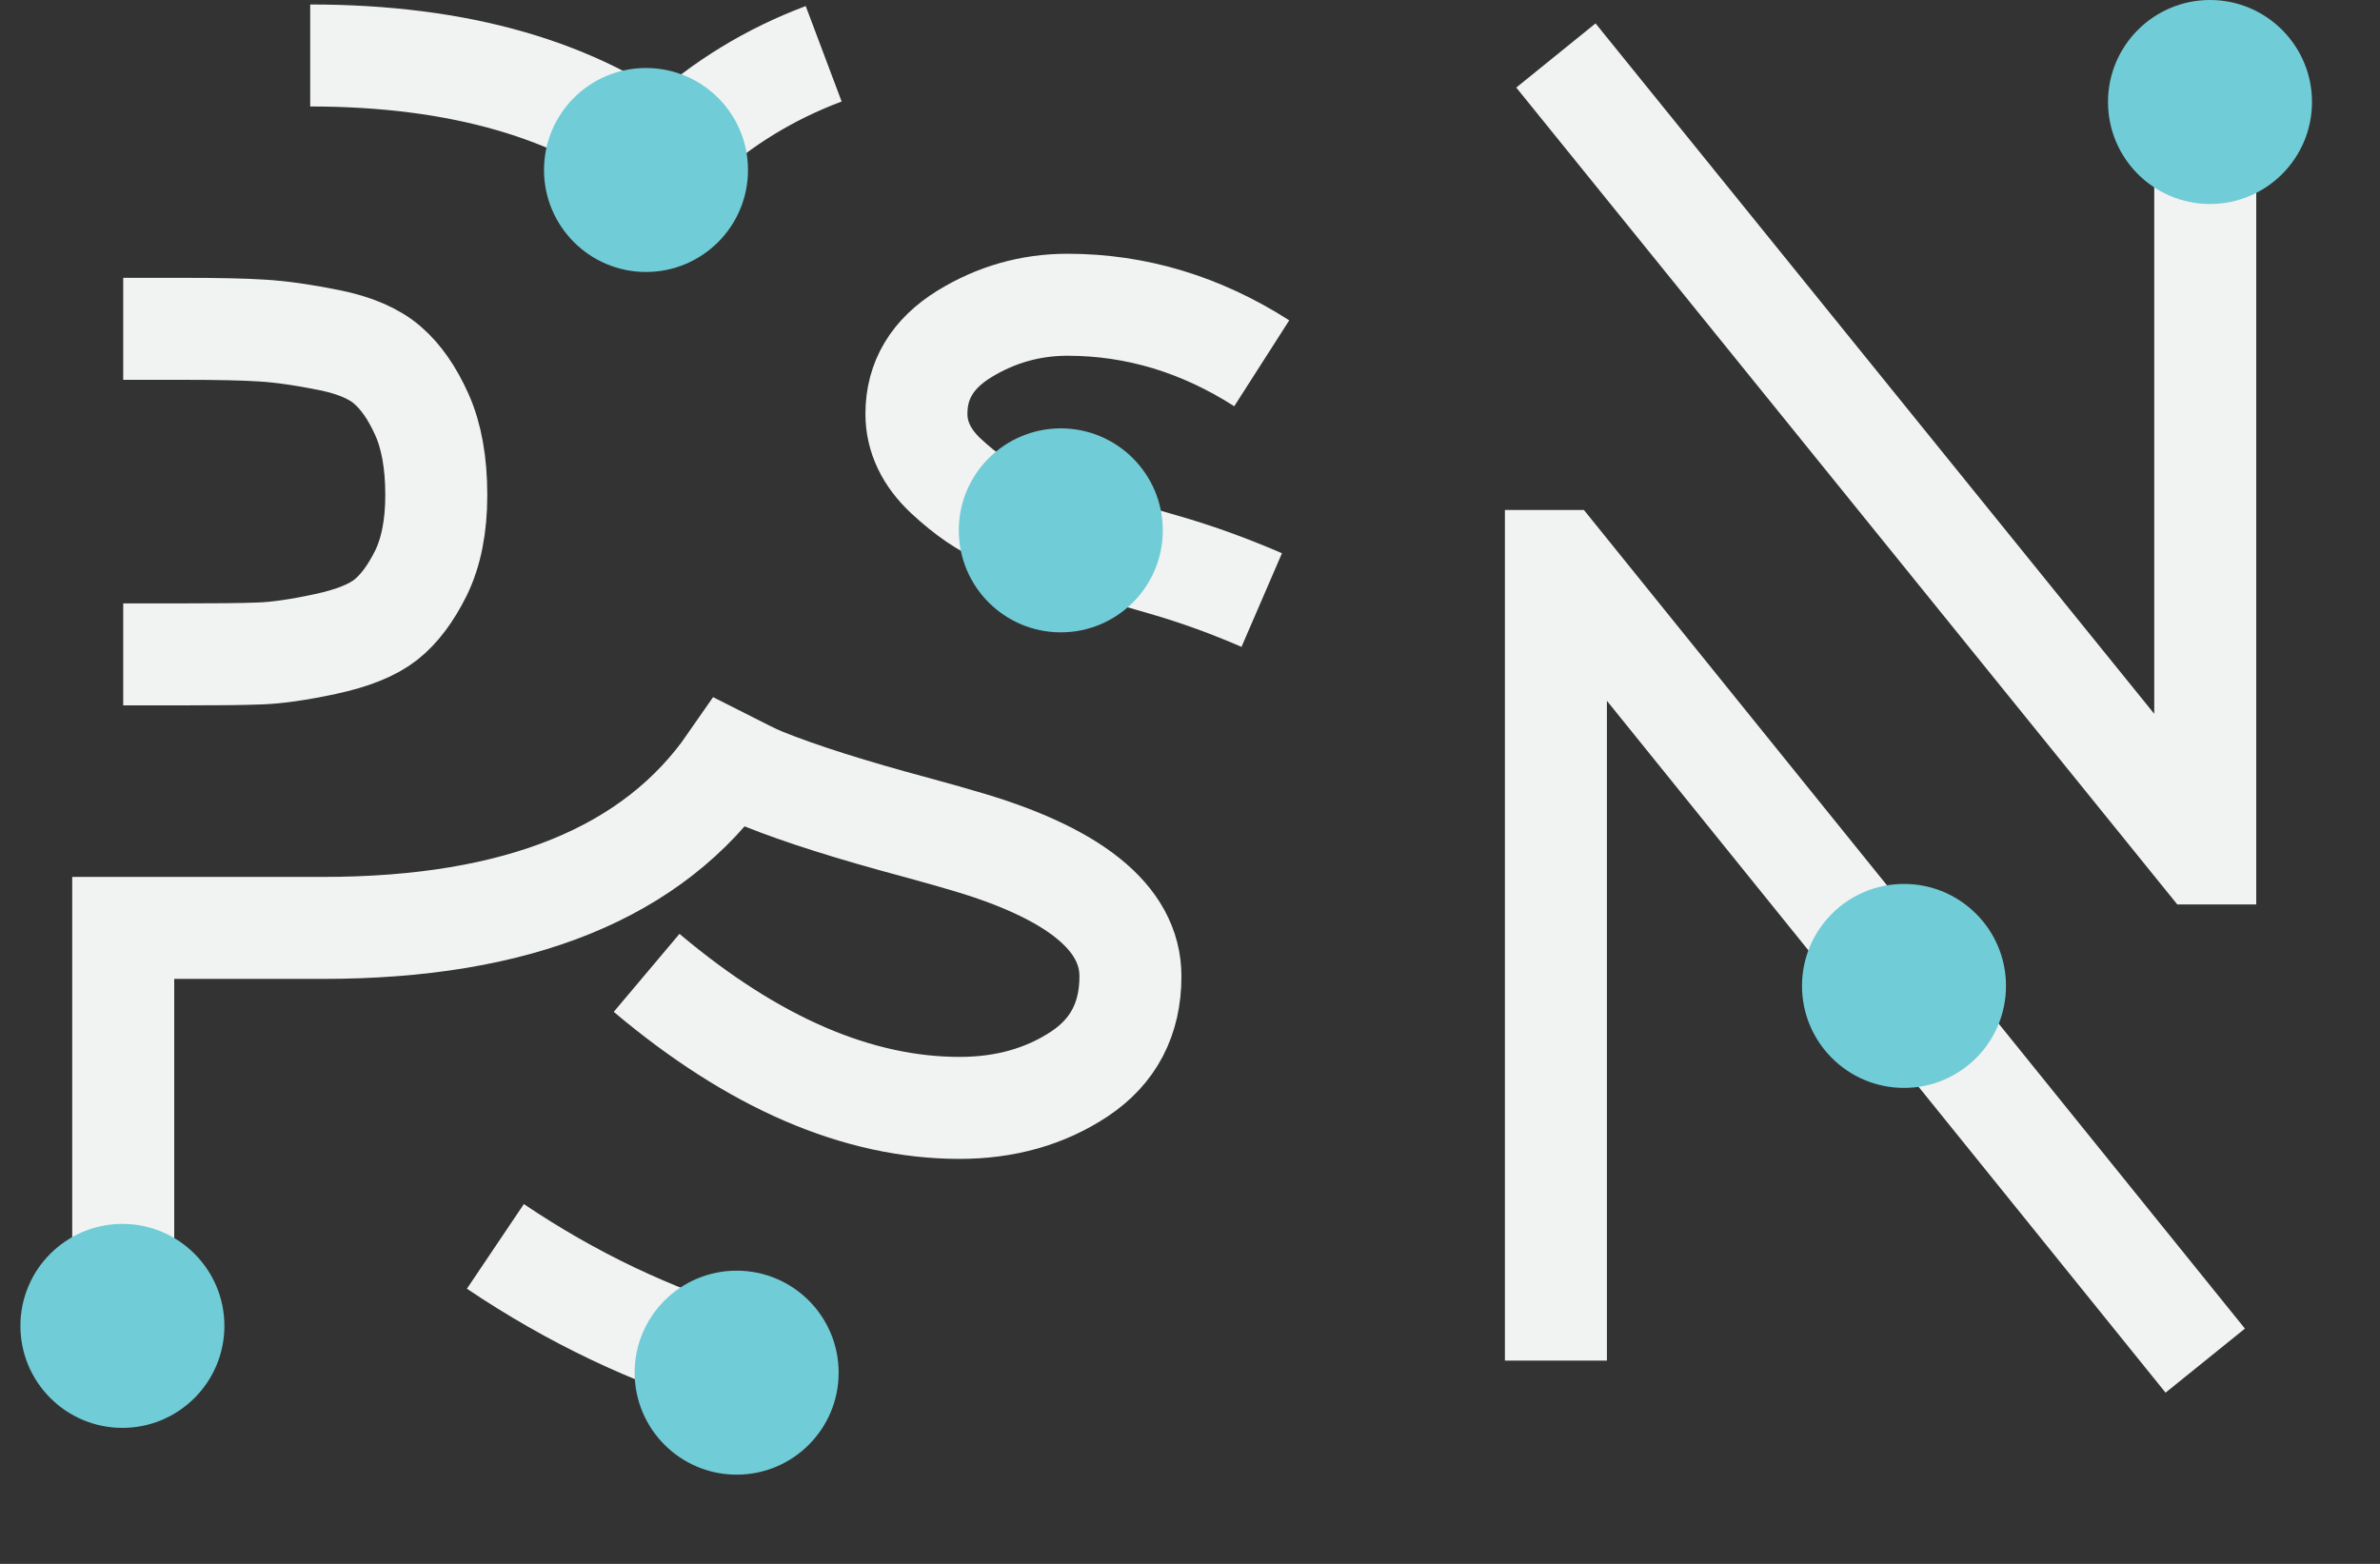
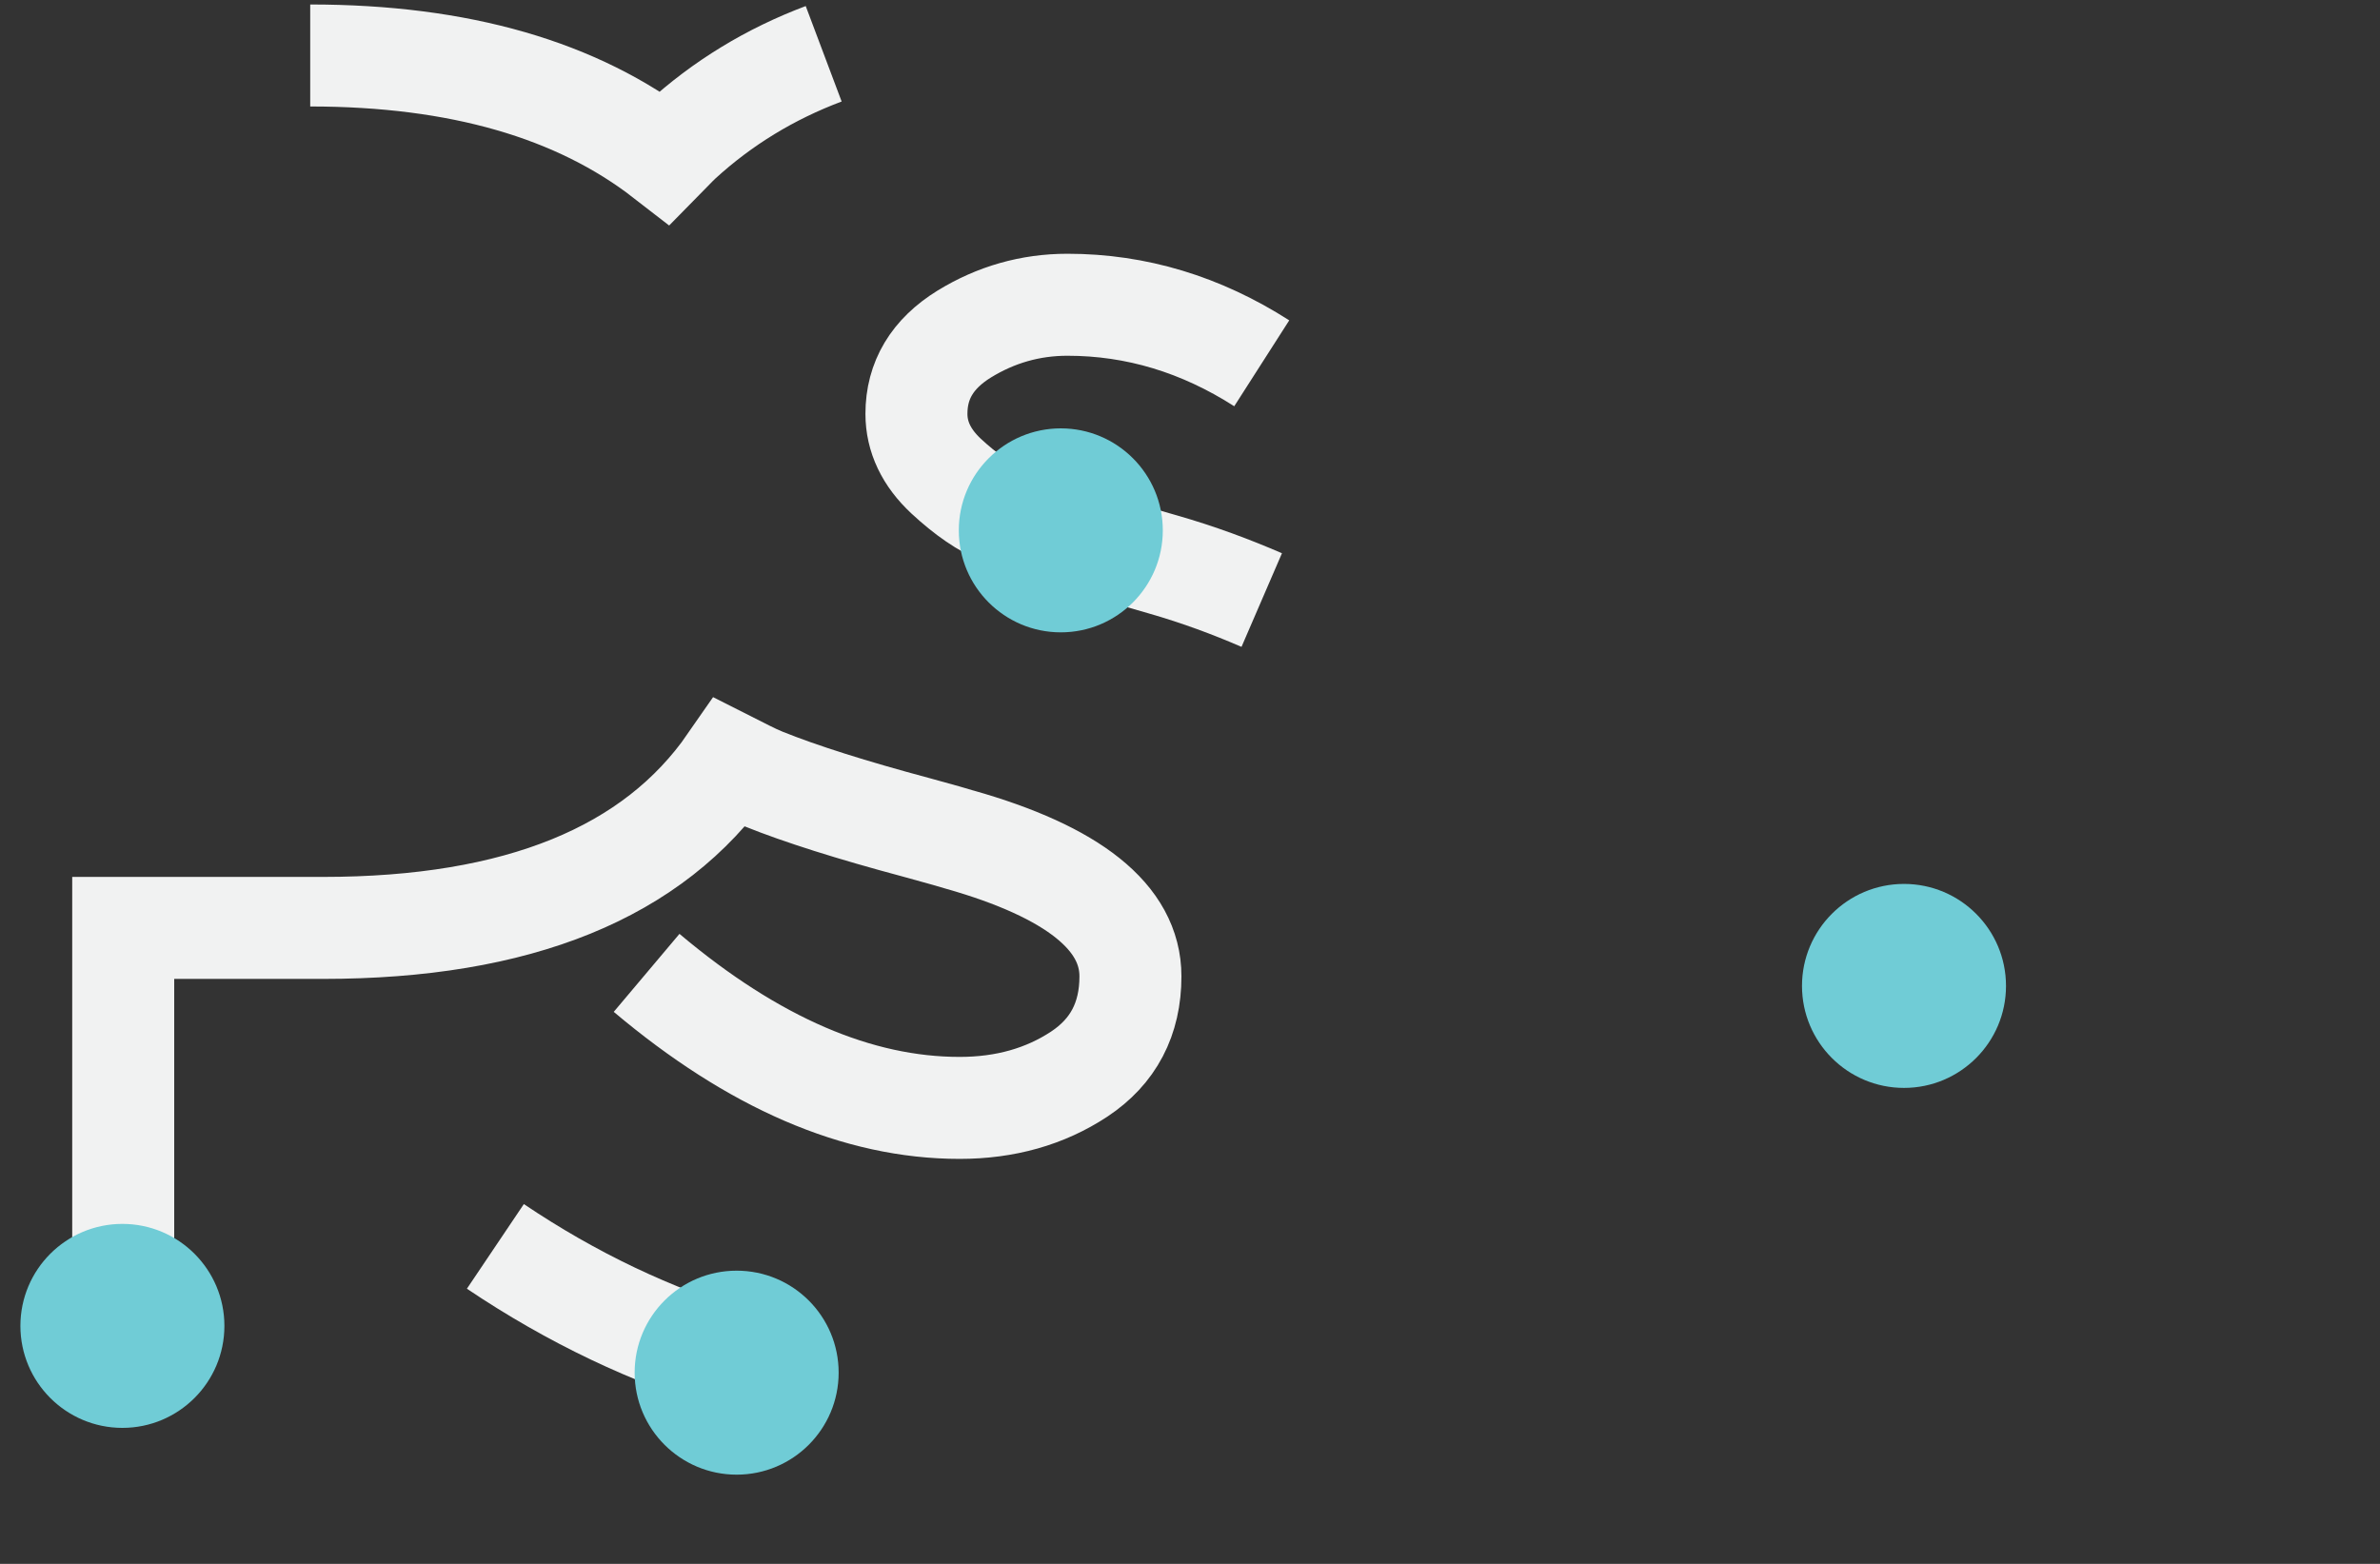
<svg xmlns="http://www.w3.org/2000/svg" width="35" height="23" viewBox="0 0 35 23" fill="none">
  <rect x="0" y="0" width="35" height="23" fill="#333333" stroke="none" />
-   <path d="M32.43 20.011L22.934 8.25H22.881V20.011" stroke="#F1F2F2" stroke-width="1.5" stroke-miterlimit="10" />
  <path d="M9.509 14.308C11.079 15.631 12.613 16.294 14.112 16.294C14.783 16.294 15.369 16.128 15.871 15.797C16.372 15.465 16.624 14.987 16.624 14.359C16.624 13.494 15.786 12.823 14.112 12.348C14.059 12.33 13.847 12.271 13.477 12.169C12.525 11.914 11.775 11.677 11.229 11.457C11.063 11.39 10.897 11.299 10.732 11.216C9.612 12.834 7.621 13.647 4.748 13.647H1.812V20.011" stroke="#F1F2F2" stroke-width="1.5" stroke-miterlimit="10" />
  <path d="M10.806 20.011C9.587 19.646 8.413 19.09 7.285 18.331" stroke="#F1F2F2" stroke-width="1.5" stroke-miterlimit="10" />
  <path d="M4.562 0.816C6.752 0.816 8.488 1.319 9.774 2.316C9.852 2.237 9.927 2.154 10.009 2.077C10.627 1.511 11.329 1.086 12.113 0.791" stroke="#F1F2F2" stroke-width="1.5" stroke-miterlimit="10" />
-   <path d="M22.881 0.816L32.377 12.552H32.43V0.816" stroke="#F1F2F2" stroke-width="1.5" stroke-miterlimit="10" />
-   <path d="M1.812 9.624H2.685C3.178 9.624 3.552 9.621 3.809 9.611C4.064 9.603 4.39 9.557 4.788 9.471C5.185 9.386 5.48 9.267 5.674 9.114C5.868 8.961 6.04 8.731 6.191 8.427C6.34 8.121 6.416 7.74 6.416 7.281C6.416 6.806 6.345 6.412 6.204 6.097C6.063 5.783 5.896 5.541 5.7 5.372C5.507 5.203 5.22 5.078 4.841 5.002C4.462 4.925 4.135 4.879 3.862 4.862C3.589 4.844 3.196 4.836 2.685 4.836H1.812" stroke="#F1F2F2" stroke-width="1.5" stroke-miterlimit="10" />
  <path d="M18.555 5.343C17.663 4.772 16.71 4.482 15.698 4.482C15.152 4.482 14.645 4.627 14.178 4.914C13.711 5.203 13.477 5.593 13.477 6.086C13.477 6.425 13.623 6.731 13.913 7.002C14.205 7.273 14.478 7.46 14.733 7.562C14.988 7.664 15.337 7.782 15.778 7.919L17.101 8.301C17.631 8.453 18.106 8.631 18.555 8.825" stroke="#F1F2F2" stroke-width="1.5" stroke-miterlimit="10" />
  <path d="M1.8 21C2.628 21 3.3 20.328 3.3 19.5C3.3 18.672 2.628 18 1.8 18C0.972 18 0.3 18.672 0.3 19.5C0.3 20.328 0.972 21 1.8 21Z" fill="#70CCD6" />
-   <path d="M9.5 4C10.328 4 11 3.328 11 2.5C11 1.672 10.328 1 9.5 1C8.672 1 8 1.672 8 2.5C8 3.328 8.672 4 9.5 4Z" fill="#70CCD6" />
  <path d="M28 16C28.828 16 29.5 15.328 29.5 14.5C29.5 13.672 28.828 13 28 13C27.172 13 26.5 13.672 26.5 14.5C26.5 15.328 27.172 16 28 16Z" fill="#70CCD6" />
  <path d="M15.6 9.3C16.428 9.3 17.1 8.628 17.1 7.8C17.1 6.972 16.428 6.3 15.6 6.3C14.772 6.3 14.1 6.972 14.1 7.8C14.1 8.628 14.772 9.3 15.6 9.3Z" fill="#70CCD6" />
  <path d="M10.833 21.688C11.662 21.688 12.333 21.016 12.333 20.188C12.333 19.359 11.662 18.688 10.833 18.688C10.005 18.688 9.333 19.359 9.333 20.188C9.333 21.016 10.005 21.688 10.833 21.688Z" fill="#70CCD6" />
-   <path d="M32.5 3C33.328 3 34 2.328 34 1.5C34 0.672 33.328 0 32.5 0C31.672 0 31 0.672 31 1.5C31 2.328 31.672 3 32.5 3Z" fill="#70CCD6" />
</svg>